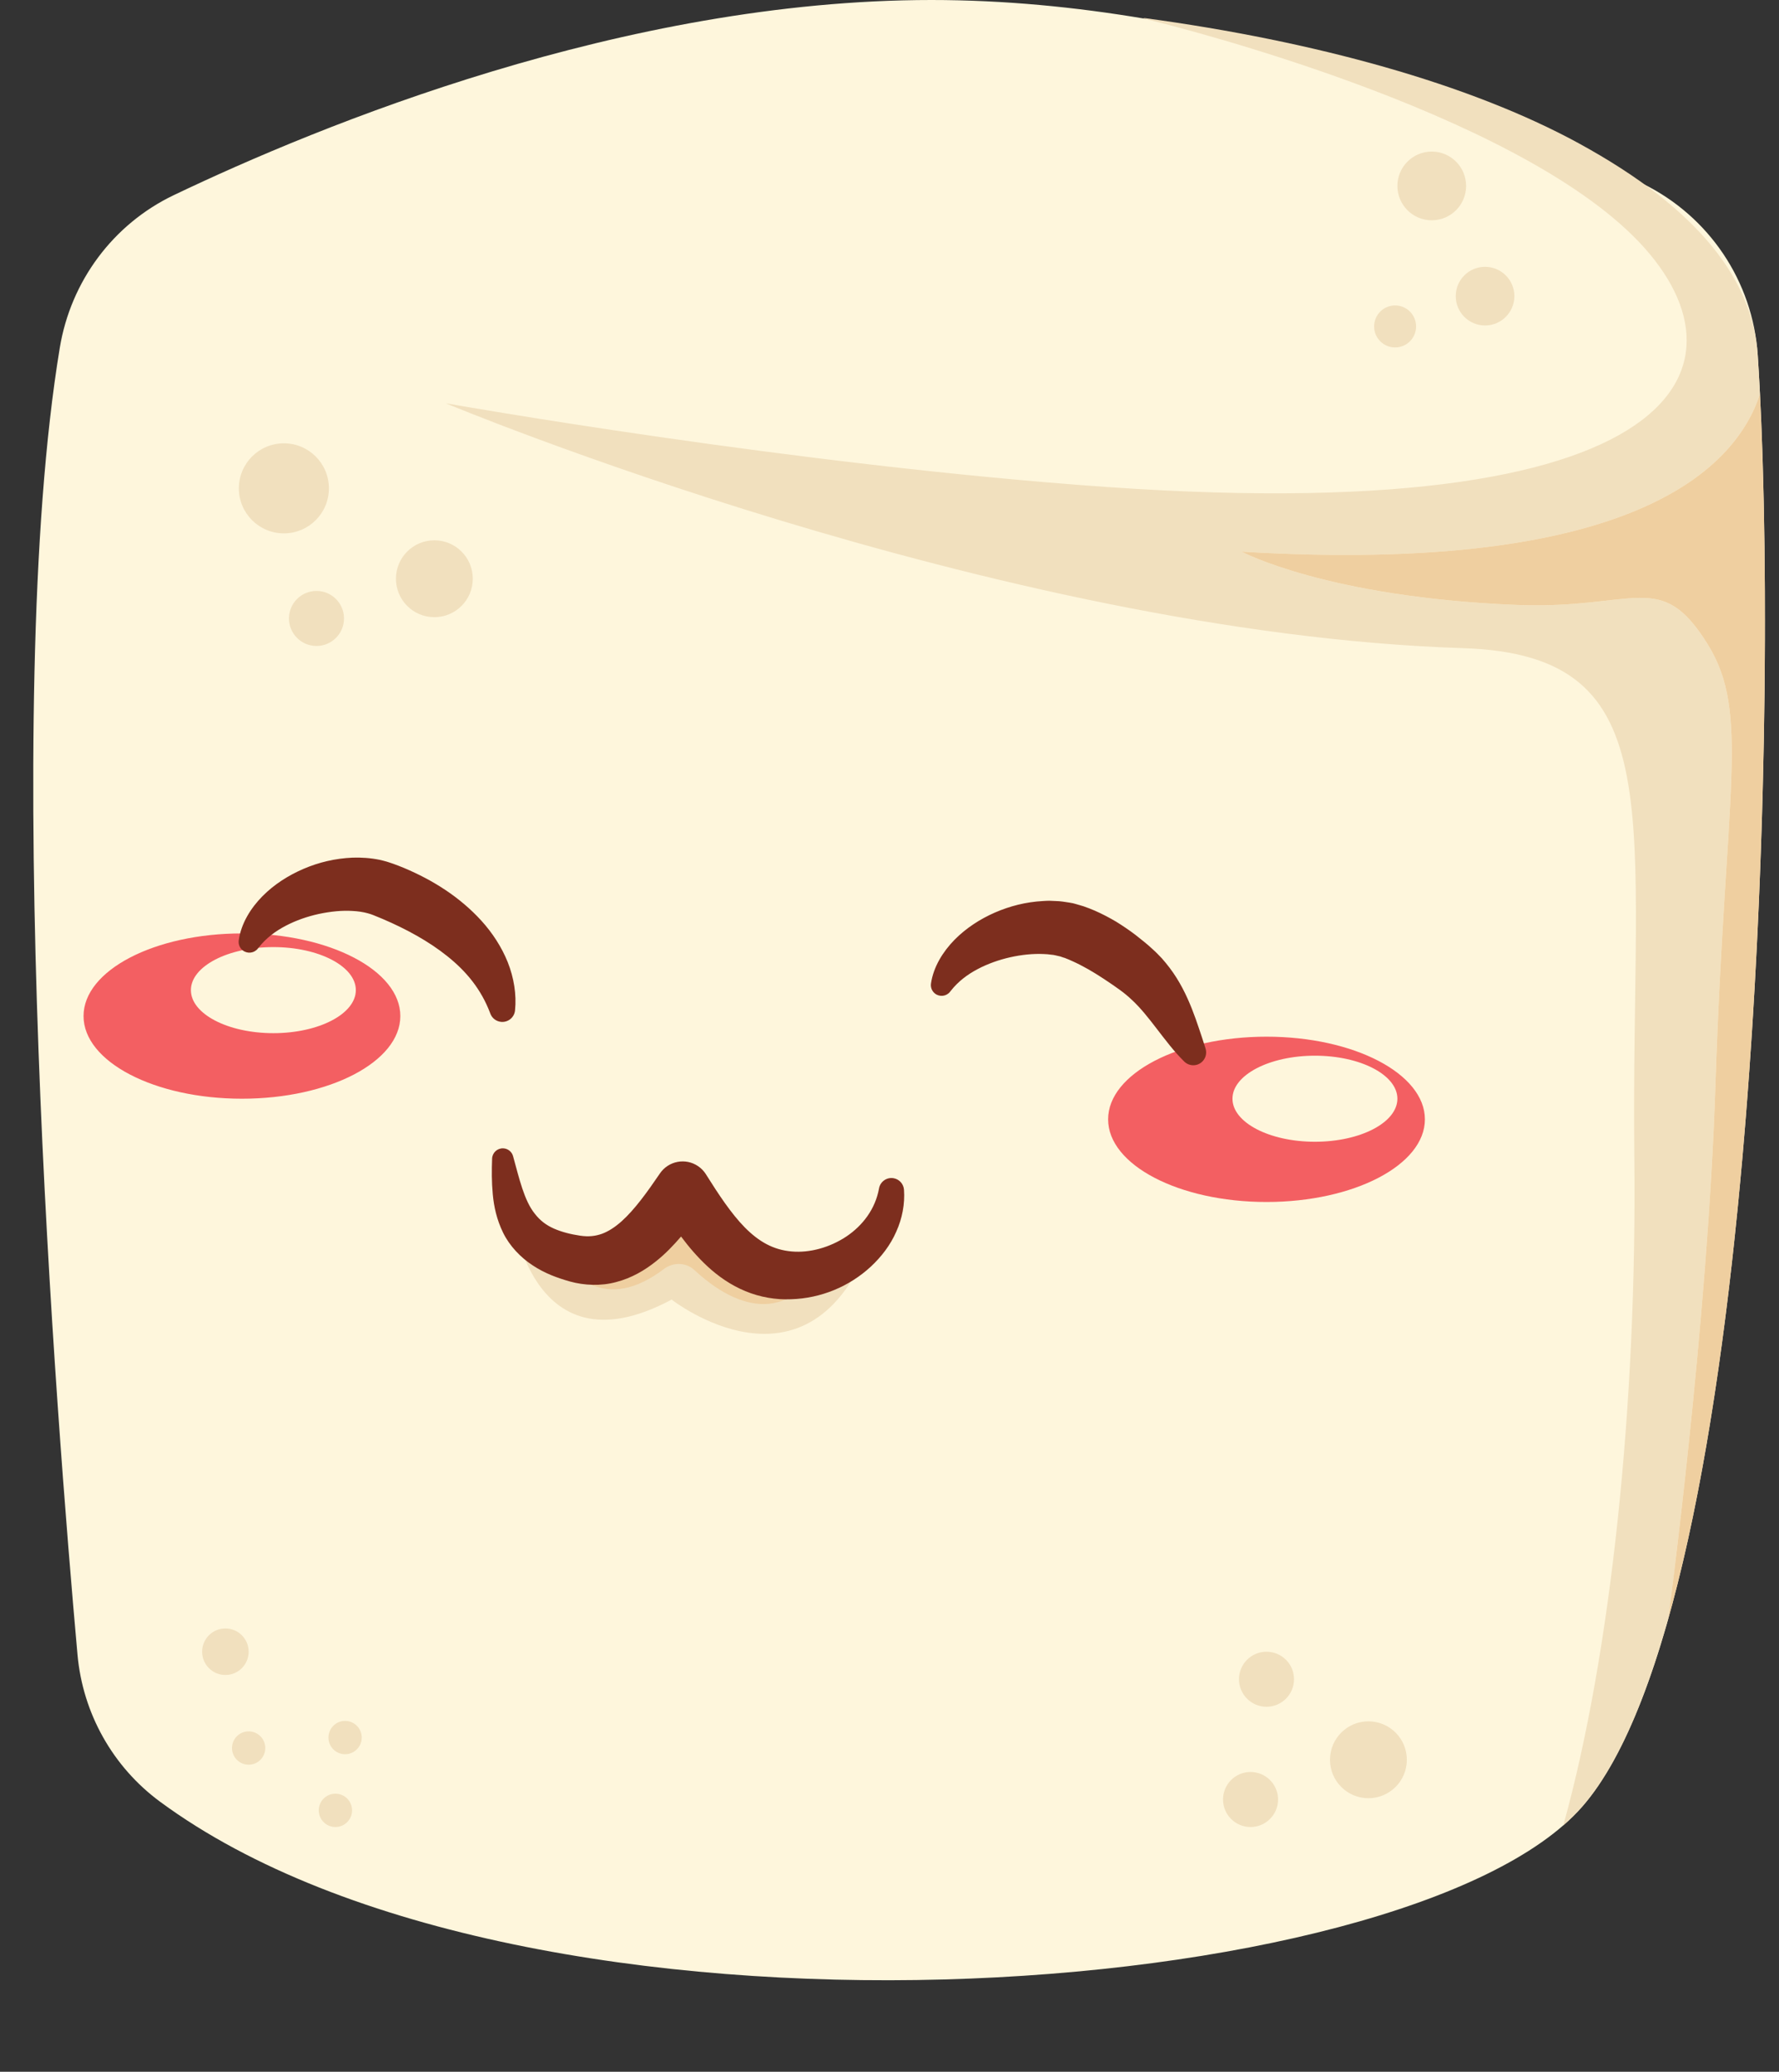
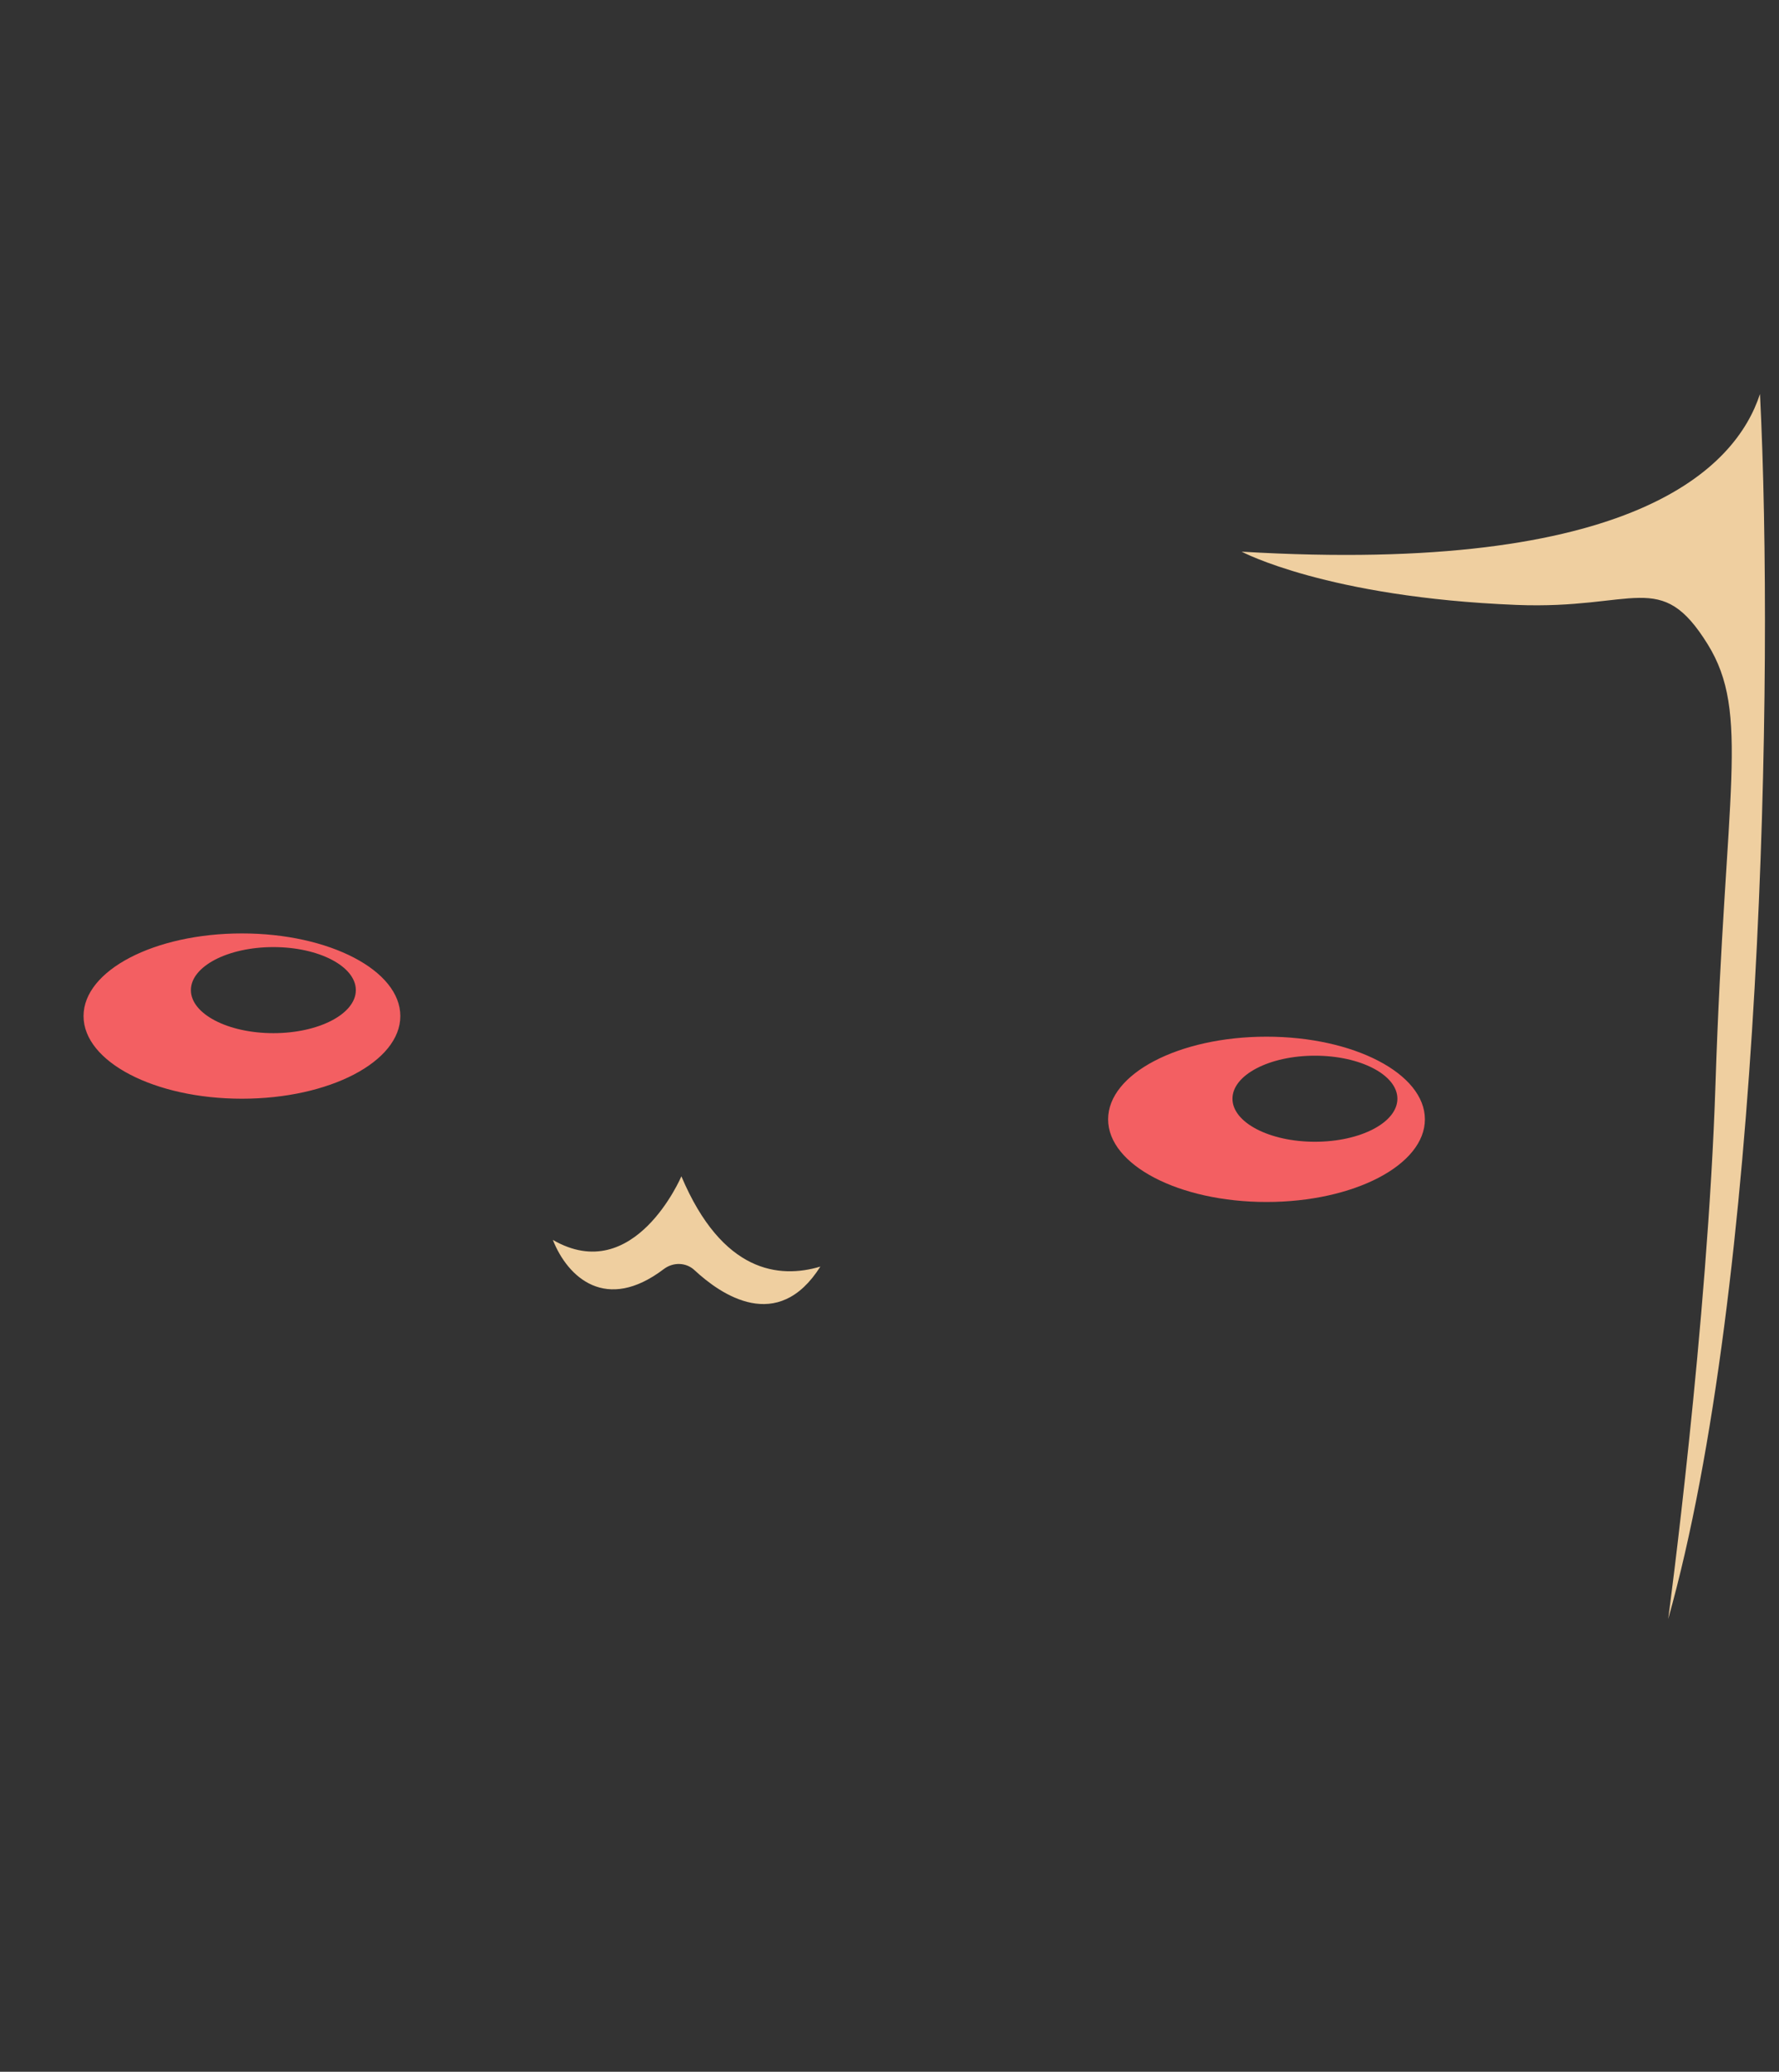
<svg xmlns="http://www.w3.org/2000/svg" height="523.1" preserveAspectRatio="xMidYMid meet" version="1.0" viewBox="-8.4 0.0 449.3 523.1" width="449.3" zoomAndPan="magnify">
  <rect x="-8.4" y="0.0" width="449.3" height="523.1" fill="#333333" stroke="none" />
  <defs>
    <clipPath id="a">
      <path d="M 131 99 L 437.352 99 L 437.352 409 L 131 409 Z M 131 99" />
    </clipPath>
  </defs>
  <g>
    <g id="change1_1">
-       <path d="M 391.141 456.23 C 347.461 506 124.605 523.086 32.047 454.938 C 20.086 446.133 12.508 432.609 11.176 417.816 C 5.934 359.559 -8.363 178.922 6.703 87.797 C 9.477 71.027 20.141 56.613 35.473 49.281 C 72.371 31.637 149.344 0 226.828 0 C 300.27 0 369.848 28.418 406.535 46.406 C 423.223 54.59 434.281 71.023 435.523 89.57 C 440.984 171.113 436.402 404.656 391.141 456.23" fill="#fef6dc" />
-     </g>
+       </g>
    <g id="change2_1">
-       <path d="M 338.645 82.426 C 338.645 85.355 341.016 87.727 343.945 87.727 C 346.875 87.727 349.246 85.355 349.246 82.426 C 349.246 79.496 346.875 77.121 343.945 77.121 C 341.016 77.121 338.645 79.496 338.645 82.426 Z M 366.66 82.18 C 370.75 82.18 374.066 78.863 374.066 74.773 C 374.066 70.684 370.75 67.367 366.66 67.367 C 362.57 67.367 359.258 70.684 359.258 74.773 C 359.258 78.863 362.57 82.18 366.66 82.18 Z M 353.199 38.27 C 348.41 38.27 344.523 42.152 344.523 46.945 C 344.523 51.738 348.41 55.621 353.199 55.621 C 357.992 55.621 361.875 51.738 361.875 46.945 C 361.875 42.152 357.992 38.27 353.199 38.27 Z M 76.312 452.895 C 73.988 452.895 72.105 454.777 72.105 457.102 C 72.105 459.426 73.988 461.309 76.312 461.309 C 78.637 461.309 80.52 459.426 80.52 457.102 C 80.52 454.777 78.637 452.895 76.312 452.895 Z M 54.398 417.047 C 54.398 413.801 51.766 411.172 48.523 411.172 C 45.277 411.172 42.648 413.801 42.648 417.047 C 42.648 420.289 45.277 422.922 48.523 422.922 C 51.766 422.922 54.398 420.289 54.398 417.047 Z M 54.398 437.16 C 52.074 437.16 50.191 439.043 50.191 441.367 C 50.191 443.691 52.074 445.574 54.398 445.574 C 56.719 445.574 58.602 443.691 58.602 441.367 C 58.602 439.043 56.719 437.16 54.398 437.16 Z M 78.754 434.516 C 76.43 434.516 74.547 436.398 74.547 438.723 C 74.547 441.043 76.43 442.93 78.754 442.93 C 81.078 442.93 82.961 441.043 82.961 438.723 C 82.961 436.398 81.078 434.516 78.754 434.516 Z M 307.434 447.41 C 303.594 447.41 300.484 450.523 300.484 454.359 C 300.484 458.195 303.594 461.309 307.434 461.309 C 311.27 461.309 314.383 458.195 314.383 454.359 C 314.383 450.523 311.27 447.41 307.434 447.41 Z M 337.203 434.625 C 331.844 434.625 327.5 438.969 327.5 444.332 C 327.5 449.691 331.844 454.035 337.203 454.035 C 342.562 454.035 346.91 449.691 346.91 444.332 C 346.91 438.969 342.562 434.625 337.203 434.625 Z M 311.465 417.047 C 307.625 417.047 304.516 420.156 304.516 423.996 C 304.516 427.832 307.625 430.945 311.465 430.945 C 315.301 430.945 318.414 427.832 318.414 423.996 C 318.414 420.156 315.301 417.047 311.465 417.047 Z M 78.48 156.156 C 78.48 152.316 75.367 149.207 71.531 149.207 C 67.695 149.207 64.582 152.316 64.582 156.156 C 64.582 159.992 67.695 163.105 71.531 163.105 C 75.367 163.105 78.48 159.992 78.48 156.156 Z M 101.305 136.422 C 95.941 136.422 91.598 140.766 91.598 146.125 C 91.598 151.484 95.941 155.832 101.305 155.832 C 106.664 155.832 111.008 151.484 111.008 146.125 C 111.008 140.766 106.664 136.422 101.305 136.422 Z M 74.668 123.305 C 74.668 117.023 69.574 111.934 63.297 111.934 C 57.016 111.934 51.926 117.023 51.926 123.305 C 51.926 129.582 57.016 134.672 63.297 134.672 C 69.574 134.672 74.668 129.582 74.668 123.305 Z M 374.609 152.738 C 326.734 150.824 305.184 139.293 305.184 139.293 C 404.461 145.203 430.027 118.039 436.098 99.484 C 435.922 95.98 435.73 92.652 435.523 89.57 C 434.281 71.023 421.102 52.969 390.258 36.145 C 362.742 21.137 323.508 10.363 280.699 4.57 C 280.441 4.621 280.312 4.652 280.312 4.652 C 280.312 4.652 367.332 25.191 402.602 58.188 C 435.973 89.402 422.227 133.484 271.461 122.984 C 192.539 117.488 104.176 101.824 104.176 101.824 C 104.176 101.824 243.234 159.891 361.074 163.652 C 414.805 165.371 403.41 205.922 404.363 292.234 C 405.055 354.746 398.445 417.559 386.434 460.879 C 388.176 459.363 389.75 457.812 391.141 456.23 C 399.824 446.336 407.008 429.719 412.914 408.781 C 413.012 408.074 422.887 334.434 424.859 273.738 C 427.273 199.527 433.727 180.137 422.879 162.656 C 410.977 143.48 404.781 153.945 374.609 152.738 Z M 211.66 312.879 C 196.086 355.508 161.223 328.137 161.223 328.137 C 124.324 347.887 120.539 303.852 120.539 303.852 C 147.645 334.773 163.688 297.012 163.688 297.012 C 181.539 339.199 211.66 312.879 211.66 312.879" fill="#f1e0be" />
-     </g>
+       </g>
    <g clip-path="url(#a)" id="change3_1">
      <path d="M 412.914 408.781 C 436.625 324.73 439.688 170.785 436.098 99.484 C 430.027 118.039 404.461 145.203 305.184 139.293 C 305.184 139.293 326.734 150.824 374.609 152.738 C 404.781 153.945 410.977 143.48 422.879 162.656 C 433.727 180.137 427.273 199.527 424.859 273.738 C 422.887 334.434 413.012 408.074 412.914 408.781 Z M 198.789 319.801 C 188.027 336.832 173.645 326.891 167 320.703 C 164.852 318.699 161.594 318.652 159.254 320.426 C 144.668 331.492 134.992 322.574 131.223 313.066 C 151.809 324.973 163.688 297.012 163.688 297.012 C 174.016 321.426 188.457 322.895 198.789 319.801" fill="#efcfa0" />
    </g>
    <g id="change4_1">
      <path d="M 60.641 260.867 C 49.137 260.867 39.812 256 39.812 250 C 39.812 244 49.137 239.133 60.641 239.133 C 72.141 239.133 81.469 244 81.469 250 C 81.469 256 72.141 260.867 60.641 260.867 Z M 52.703 235.684 C 30.609 235.684 12.699 245.023 12.699 256.551 C 12.699 268.074 30.609 277.418 52.703 277.418 C 74.797 277.418 92.707 268.074 92.707 256.551 C 92.707 245.023 74.797 235.684 52.703 235.684 Z M 323.695 288.285 C 312.195 288.285 302.867 283.422 302.867 277.418 C 302.867 271.418 312.195 266.555 323.695 266.555 C 335.199 266.555 344.523 271.418 344.523 277.418 C 344.523 283.422 335.199 288.285 323.695 288.285 Z M 311.465 261.754 C 289.371 261.754 271.461 271.098 271.461 282.625 C 271.461 294.148 289.371 303.492 311.465 303.492 C 333.559 303.492 351.469 294.148 351.469 282.625 C 351.469 271.098 333.559 261.754 311.465 261.754" fill="#f35f62" />
    </g>
    <g id="change5_1">
-       <path d="M 217.312 297.496 C 215.586 297.176 213.926 298.32 213.609 300.047 L 213.59 300.152 C 212.648 305.273 209.492 309.438 205.34 312.219 C 201.184 314.973 196.137 316.395 191.531 315.984 C 186.867 315.574 183.27 313.5 179.73 309.945 C 176.238 306.391 173.094 301.594 169.934 296.574 L 169.867 296.461 C 169.375 295.691 168.727 295.004 167.922 294.457 C 164.758 292.297 160.441 293.109 158.277 296.273 C 155.141 300.875 152 305.281 148.652 308.312 C 146.977 309.816 145.312 310.898 143.656 311.516 C 141.977 312.113 140.281 312.32 138.145 312.004 C 135.703 311.648 133.422 311.055 131.484 310.203 C 129.535 309.34 127.992 308.164 126.684 306.477 C 123.965 303.125 122.723 297.492 121.18 291.922 C 120.875 290.816 119.883 289.988 118.676 289.945 C 117.188 289.895 115.938 291.059 115.887 292.547 C 115.781 295.461 115.762 298.422 116.055 301.543 C 116.336 304.652 117.055 307.984 118.676 311.277 C 120.285 314.57 123.062 317.488 126.113 319.48 C 129.172 321.531 132.453 322.699 135.625 323.59 C 139.098 324.543 143.352 324.773 147.207 323.711 C 151.098 322.711 154.453 320.723 157.188 318.539 C 159.688 316.566 161.738 314.391 163.609 312.215 C 165.547 314.82 167.727 317.379 170.328 319.793 C 172.996 322.254 176.195 324.504 179.871 326.012 C 183.527 327.535 187.582 328.219 191.371 328.051 C 199.035 327.82 206.176 324.77 211.523 319.824 C 214.188 317.344 216.469 314.391 217.945 311.016 C 219.461 307.676 220.172 303.957 219.91 300.391 C 219.805 298.98 218.766 297.762 217.312 297.496 Z M 296.078 264.781 L 296.047 264.676 C 295.539 263.012 294.984 261.395 294.434 259.742 C 293.891 258.078 293.281 256.418 292.621 254.715 C 291.273 251.324 289.551 247.742 287.027 244.406 C 286.414 243.57 285.723 242.777 285.039 241.977 C 284.305 241.219 283.582 240.438 282.789 239.742 C 281.977 238.984 281.301 238.398 280.574 237.812 C 279.855 237.215 279.109 236.625 278.352 236.039 C 276.828 234.879 275.203 233.781 273.512 232.73 C 271.797 231.715 269.992 230.766 268.125 229.945 C 267.168 229.539 266.27 229.176 265.223 228.82 L 263.469 228.305 C 262.879 228.125 262.293 227.977 261.727 227.906 C 260.578 227.73 259.414 227.523 258.312 227.508 L 256.641 227.434 C 256.086 227.422 255.551 227.48 255.008 227.504 C 250.672 227.738 246.613 228.785 242.84 230.426 C 239.078 232.082 235.574 234.344 232.641 237.324 C 229.746 240.289 227.344 244.109 226.727 248.34 C 226.594 249.27 226.945 250.242 227.734 250.863 C 228.914 251.793 230.621 251.586 231.547 250.41 L 231.738 250.168 C 233.602 247.797 235.906 246.074 238.488 244.703 C 241.066 243.344 243.883 242.344 246.742 241.703 C 249.594 241.062 252.508 240.762 255.188 240.887 C 255.871 240.895 256.508 240.977 257.137 241.059 C 257.793 241.094 258.344 241.277 258.926 241.395 C 259.531 241.496 259.965 241.742 260.5 241.867 C 261.109 242.09 261.832 242.406 262.48 242.703 C 265.148 243.902 267.746 245.422 270.41 247.18 C 271.078 247.617 271.75 248.062 272.422 248.531 L 274.328 249.871 C 275.465 250.688 276.543 251.578 277.582 252.574 C 279.684 254.531 281.625 256.988 283.711 259.707 C 285.805 262.414 288.012 265.391 290.688 268.035 C 291.512 268.844 292.738 269.191 293.918 268.832 C 295.633 268.309 296.602 266.496 296.078 264.781 Z M 115.441 255.941 L 115.391 255.805 C 113.094 249.723 109.328 245.227 104.562 241.422 C 99.824 237.625 94.164 234.57 88.266 232.039 L 86.035 231.121 L 85.758 231.012 L 85.574 230.945 L 85.203 230.809 L 84.398 230.574 C 83.281 230.27 82.008 230.078 80.66 230.012 C 77.961 229.836 75.016 230.148 72.121 230.766 C 69.223 231.398 66.359 232.391 63.742 233.762 C 61.113 235.137 58.785 236.879 56.902 239.277 L 56.723 239.504 C 55.797 240.684 54.09 240.891 52.906 239.965 C 52.117 239.344 51.766 238.375 51.895 237.449 C 52.492 233.148 54.945 229.27 57.891 226.281 C 60.879 223.27 64.449 221.016 68.277 219.371 C 72.113 217.727 76.246 216.738 80.656 216.547 C 82.863 216.48 85.148 216.621 87.496 217.102 C 88.086 217.234 88.676 217.391 89.27 217.555 L 90.16 217.844 L 90.953 218.113 C 91.859 218.449 92.777 218.785 93.672 219.168 C 100.824 222.184 107.66 226.414 113.191 232.488 C 115.93 235.516 118.27 239.055 119.836 242.949 C 121.379 246.848 122.09 251.094 121.676 255.129 C 121.496 256.902 119.906 258.195 118.133 258.012 C 116.875 257.883 115.859 257.051 115.441 255.941" fill="#7d2e1e" />
-     </g>
+       </g>
  </g>
</svg>